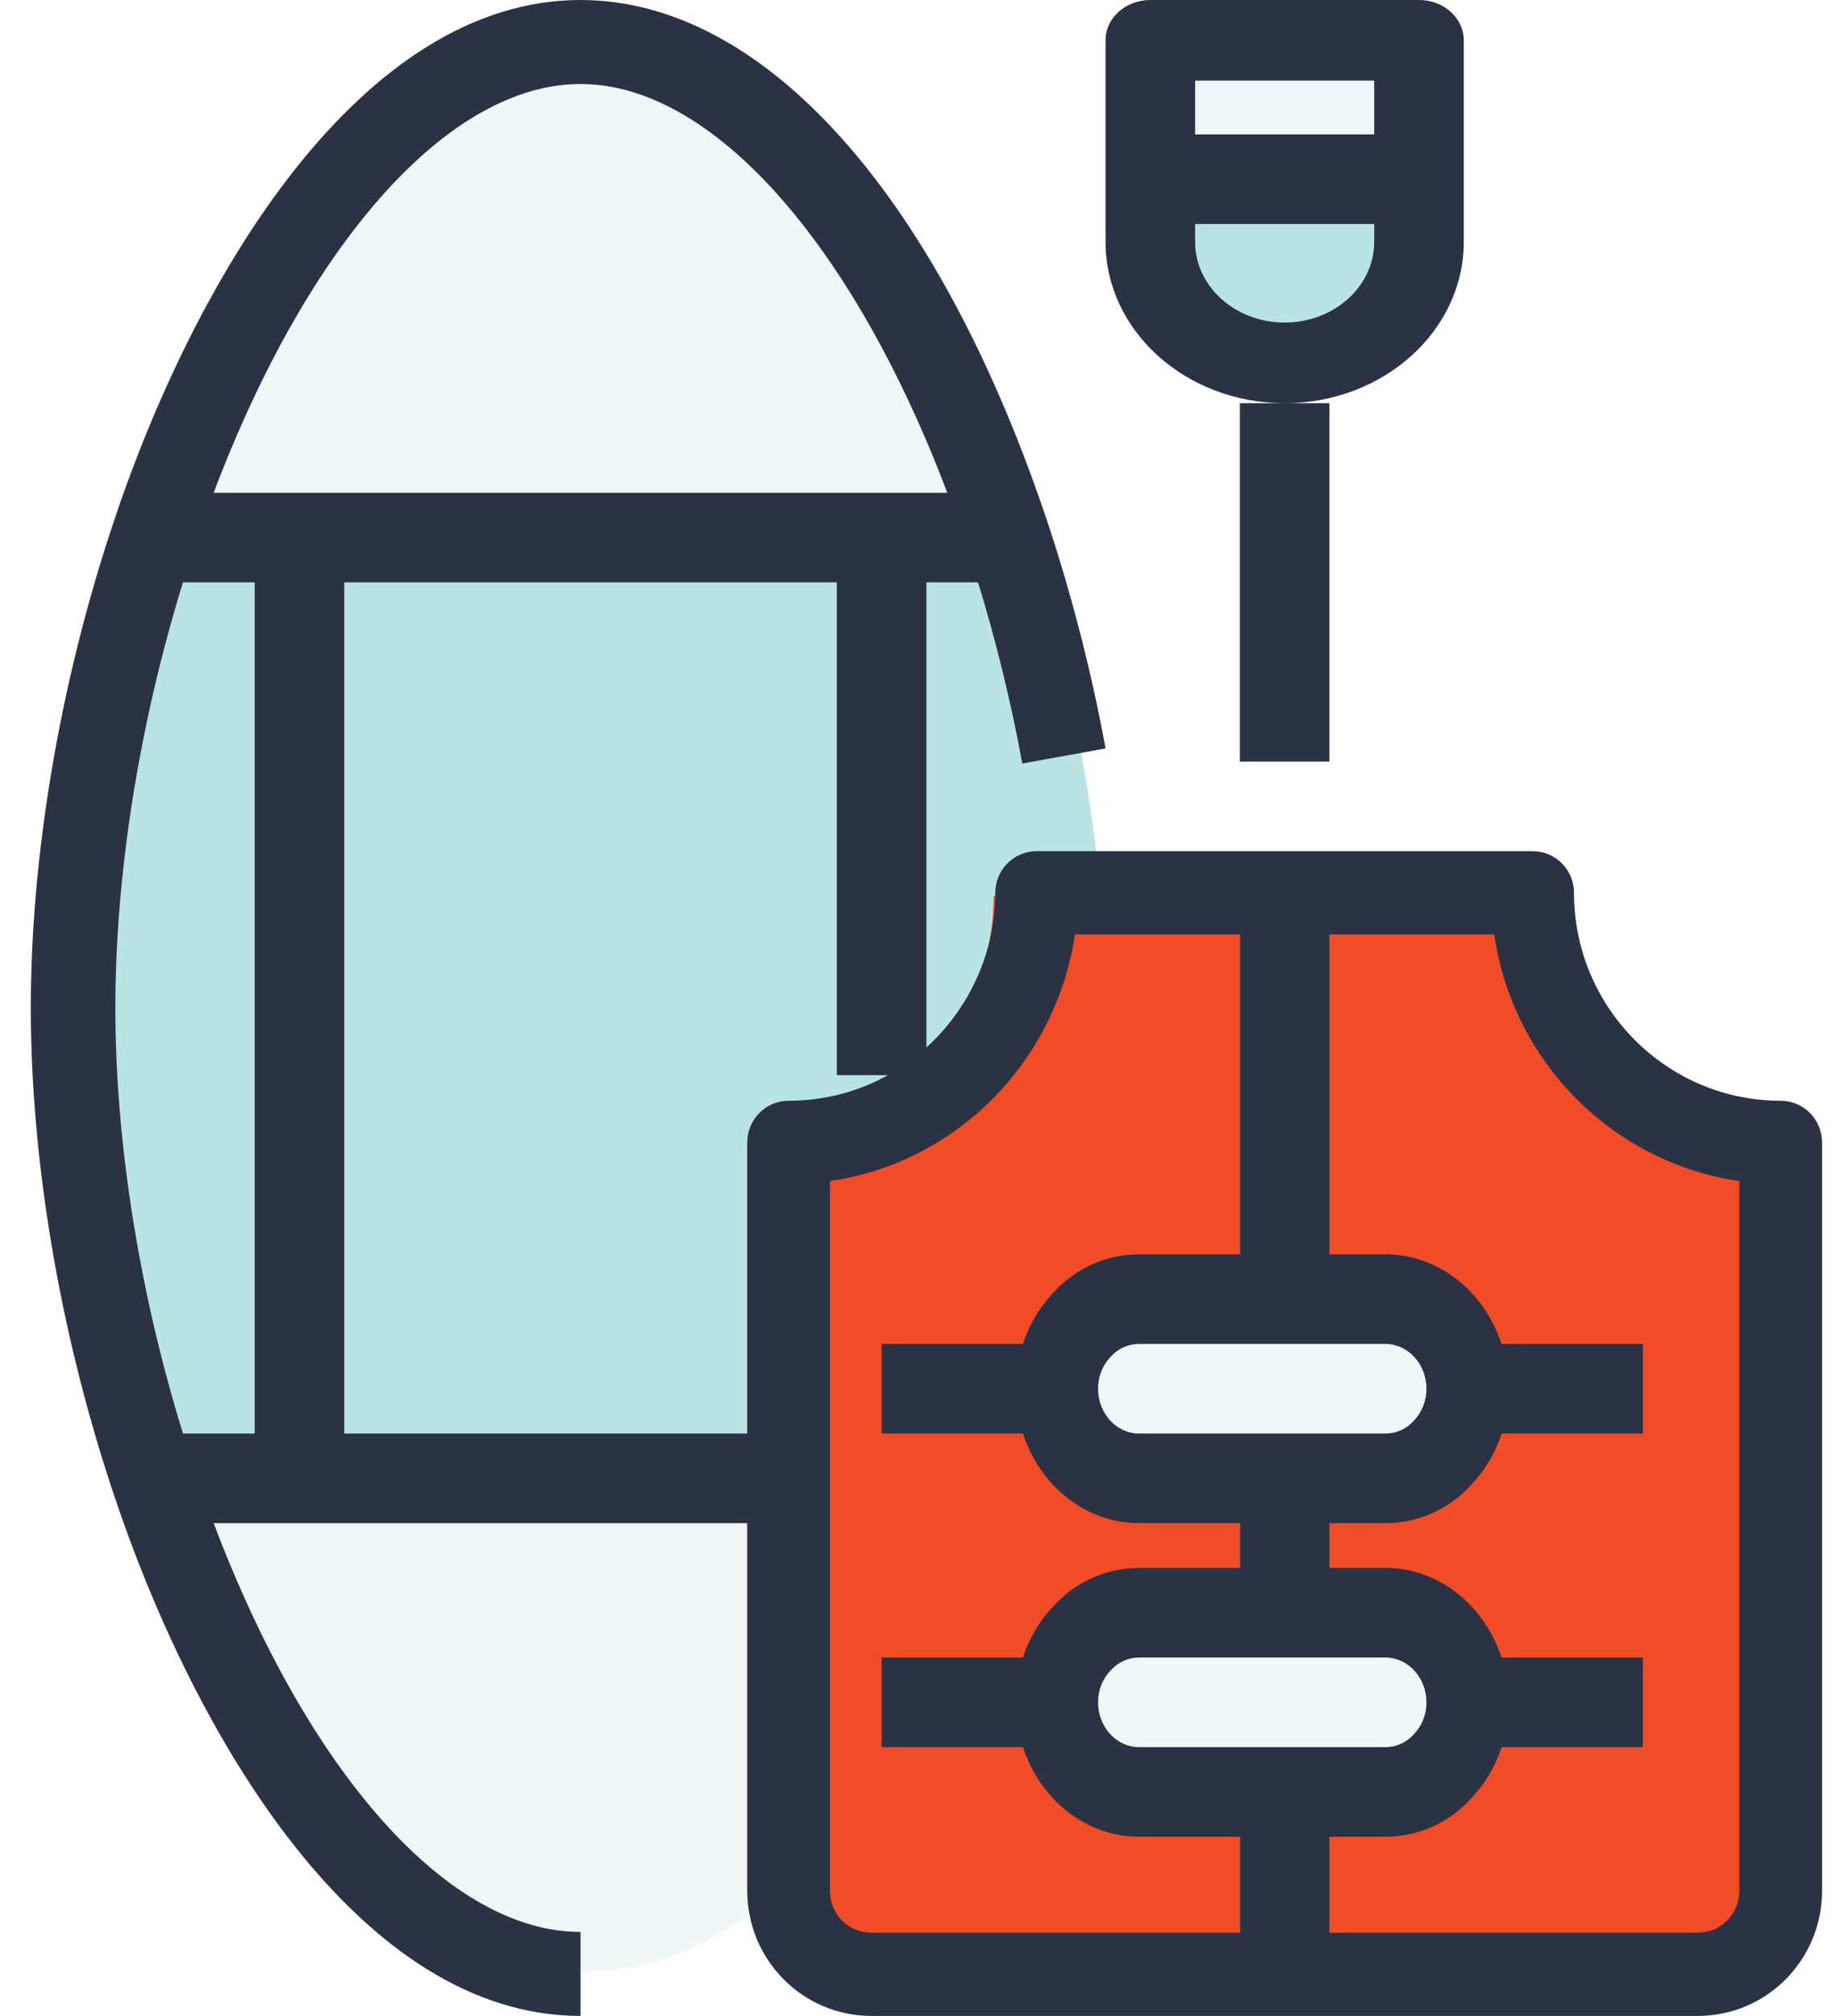
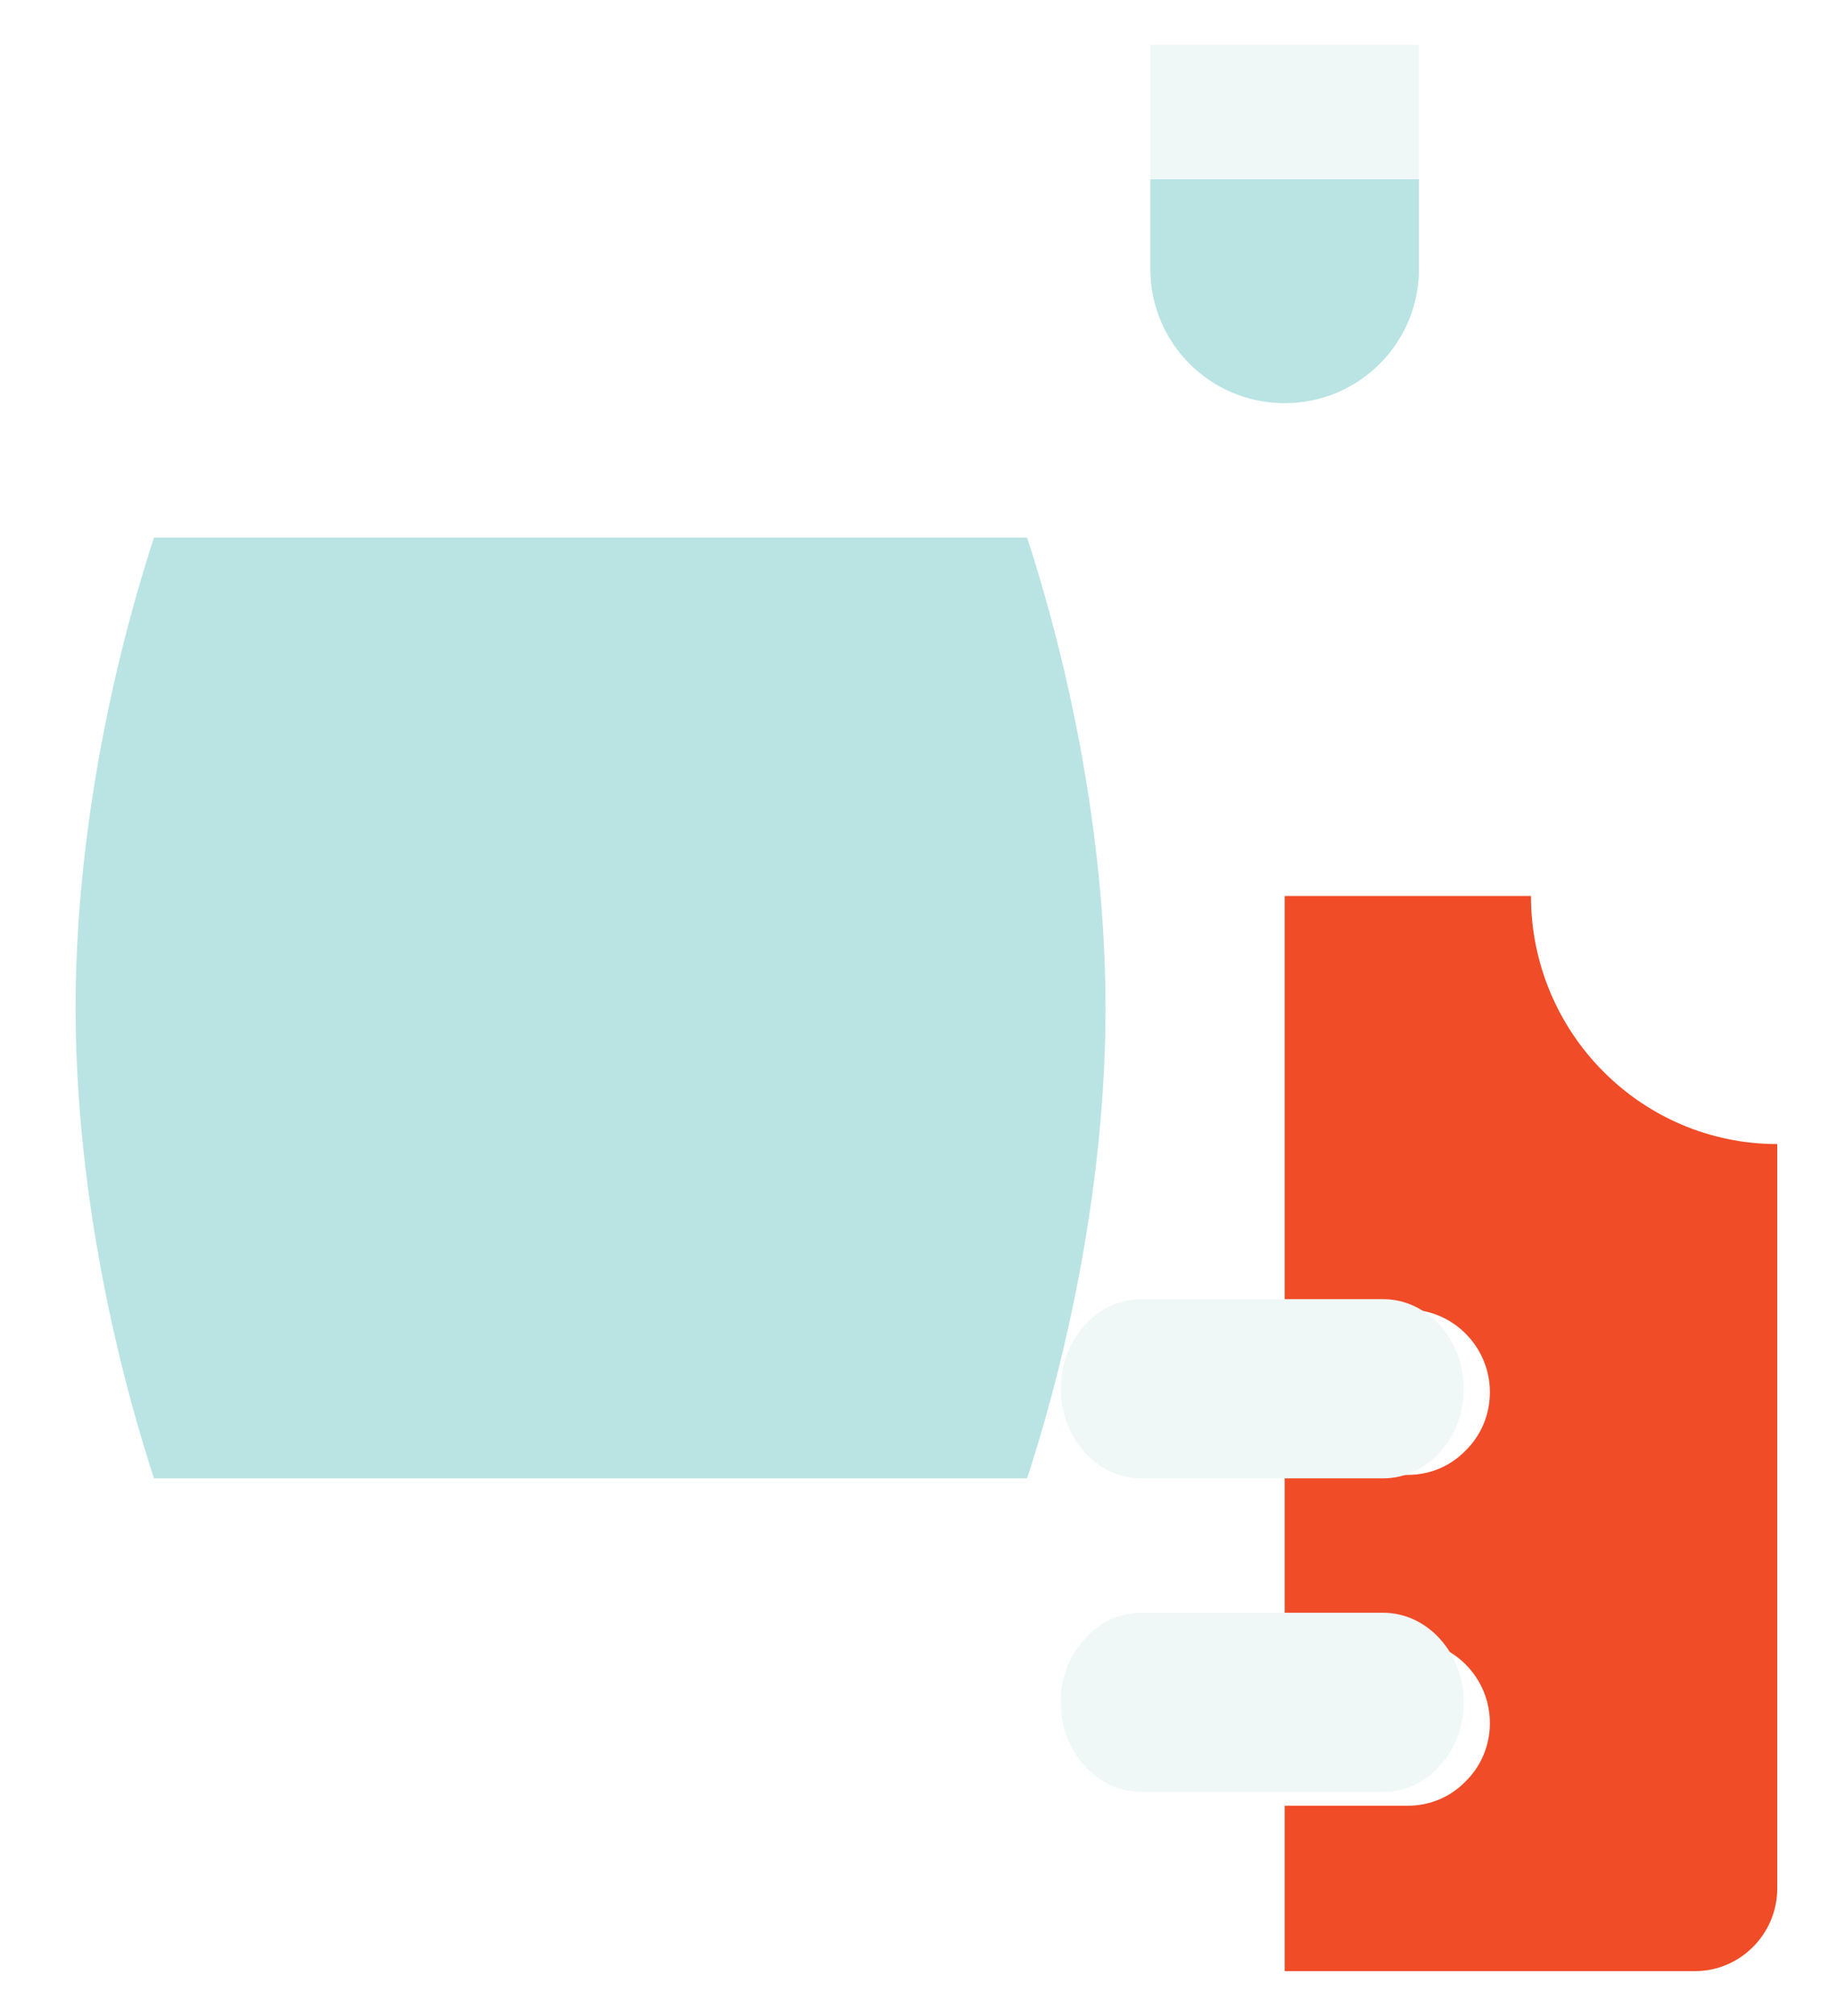
<svg xmlns="http://www.w3.org/2000/svg" width="41px" height="45px" viewBox="0 0 41 45" version="1.1">
  <title>Products</title>
  <desc>Created with Sketch.</desc>
  <g id="Hi-Fis" stroke="none" stroke-width="1" fill="none" fill-rule="evenodd">
    <g id="Home-Alt" transform="translate(-806, -1532)">
      <g id="Services" transform="translate(128, 1461)">
        <g transform="translate(0, 71)" id="3">
          <g transform="translate(573, 0)">
            <g id="Products" transform="translate(105, 0)">
-               <path d="M13.188,1 C19.541,1 24.688,13.152 24.688,22.5 C24.688,31.848 19.541,44 13.188,44 C6.834,44 1.688,31.848 1.688,22.5 C1.688,13.152 6.834,1 13.188,1" id="Fill-1" fill="#F0F7F7" />
              <path d="M22.937,12 L3.438,12 C2.331,15.41 1.688,19.132 1.688,22.5 C1.688,25.868 2.331,29.59 3.438,33 L22.937,33 C24.044,29.59 24.688,25.868 24.688,22.5 C24.688,19.132 24.044,15.41 22.937,12" id="Fill-3" fill="#BAE4E3" />
              <path d="M33.271,31.077 C33.271,30.062 32.446,29.231 31.438,29.231 L28.688,29.231 L28.688,20 L34.188,20 C34.188,23.055 36.653,25.538 39.688,25.538 L39.688,42.154 C39.688,43.169 38.862,44 37.854,44 L28.688,44 L28.688,40.308 L31.438,40.308 C31.942,40.308 32.4,40.105 32.73,39.763 C33.069,39.431 33.271,38.969 33.271,38.462 C33.271,37.446 32.446,36.615 31.438,36.615 L28.688,36.615 L28.688,32.923 L31.438,32.923 C31.942,32.923 32.4,32.72 32.73,32.378 C33.069,32.046 33.271,31.585 33.271,31.077" id="Fill-5" fill="#F04C27" />
              <path d="M30.887,29 C31.878,29 32.688,29.9 32.688,31 C32.688,31.55 32.489,32.05 32.157,32.41 C31.832,32.78 31.383,33 30.887,33 L28.188,33 L25.488,33 C24.497,33 23.688,32.1 23.688,31 C23.688,30.45 23.886,29.95 24.218,29.59 C24.543,29.22 24.992,29 25.488,29 L28.188,29 L30.887,29 Z" id="Fill-7" fill="#F0F7F7" />
              <path d="M30.887,36 C31.878,36 32.688,36.9 32.688,38 C32.688,38.55 32.489,39.05 32.157,39.41 C31.832,39.78 31.383,40 30.887,40 L28.188,40 L25.488,40 C24.497,40 23.688,39.1 23.688,38 C23.688,37.45 23.886,36.95 24.218,36.59 C24.543,36.22 24.992,36 25.488,36 L28.188,36 L30.887,36 Z" id="Fill-9" fill="#F0F7F7" />
              <path d="M31.688,4 L31.688,6 C31.688,7.66 30.348,9 28.688,9 C27.027,9 25.688,7.66 25.688,6 L25.688,4 L31.688,4 Z" id="Fill-11" fill="#BAE4E3" />
              <polygon id="Fill-13" fill="#F0F7F7" points="25.688 4 31.688 4 31.688 1 25.688 1" />
-               <path d="M23.104,38.462 C23.104,39.477 23.929,40.308 24.938,40.308 L27.688,40.308 L27.688,44 L18.521,44 C17.512,44 16.688,43.169 16.688,42.154 L16.688,32.923 L16.688,25.538 C17.723,25.538 18.695,25.252 19.52,24.745 C21.115,23.775 22.188,22.012 22.188,20 L27.688,20 L27.688,29.231 L24.938,29.231 C24.433,29.231 23.975,29.434 23.645,29.775 C23.306,30.108 23.104,30.569 23.104,31.077 C23.104,32.092 23.929,32.923 24.938,32.923 L27.688,32.923 L27.688,36.615 L24.938,36.615 C24.433,36.615 23.975,36.818 23.645,37.16 C23.306,37.492 23.104,37.954 23.104,38.462" id="Fill-15" fill="#F04C27" />
-               <path d="M18.688,13 L7.688,13 L7.688,32 L16.688,32 L16.688,25.5 C16.688,24.987 17.101,24.571 17.611,24.571 C18.396,24.571 19.158,24.374 19.827,24 L18.688,24 L18.688,13 Z M20.688,13 L20.688,23.382 C21.653,22.507 22.226,21.248 22.226,19.929 C22.226,19.416 22.64,19 23.149,19 L34.226,19 C34.736,19 35.149,19.416 35.149,19.929 C35.149,22.489 37.219,24.571 39.764,24.571 C40.274,24.571 40.688,24.987 40.688,25.5 L40.688,42.214 C40.688,43.751 39.445,45 37.918,45 L19.457,45 C17.93,45 16.688,43.751 16.688,42.214 L16.688,34 L4.771,34 C6.886,39.592 10.022,43.125 12.964,43.125 L12.964,45 C8.085,45 4.345,38.878 2.471,33.148 C1.321,29.646 0.688,25.864 0.688,22.5 C0.688,19.136 1.321,15.354 2.471,11.851 C4.345,6.122 8.085,0 12.964,0 C17.096,0 21.019,4.431 23.457,11.85 C23.976,13.447 24.39,15.081 24.688,16.707 L22.829,17.043 C22.582,15.69 22.25,14.333 21.841,13 L20.688,13 Z M5.688,13 L4.086,13 C3.11,16.159 2.576,19.509 2.576,22.5 C2.576,25.491 3.11,28.842 4.086,32 L5.688,32 L5.688,13 Z M26.688,3 L30.688,3 L30.688,1.8 L26.688,1.8 L26.688,3 Z M26.688,5 L26.688,5.4 C26.688,6.393 27.584,7.2 28.688,7.2 C29.791,7.2 30.688,6.393 30.688,5.4 L30.688,5 L26.688,5 Z M21.155,11 C19.033,5.41 15.897,1.875 12.964,1.875 C10.022,1.875 6.886,5.408 4.771,11 L21.155,11 Z M22.843,37 C22.98,36.579 23.204,36.195 23.505,35.874 C24.002,35.316 24.694,35 25.438,35 L27.688,35 L27.688,34 L25.438,34 C24.243,34 23.223,33.164 22.845,32 L19.688,32 L19.688,30 L22.843,30 C22.98,29.579 23.204,29.195 23.505,28.874 C24.002,28.316 24.694,28 25.438,28 L27.688,28 L27.688,20.857 L24.005,20.857 C23.726,22.762 22.604,24.486 20.939,25.496 C20.209,25.946 19.39,26.24 18.534,26.363 L18.534,42.214 C18.534,42.727 18.948,43.143 19.457,43.143 L27.688,43.143 L27.688,41 L25.438,41 C24.243,41 23.223,40.164 22.845,39 L19.688,39 L19.688,37 L22.843,37 Z M33.53,37 L36.688,37 L36.688,39 L33.532,39 C33.395,39.421 33.171,39.805 32.87,40.126 C32.373,40.684 31.681,41 30.938,41 L29.688,41 L29.688,43.143 L37.918,43.143 C38.427,43.143 38.841,42.727 38.841,42.214 L38.841,26.363 C36.016,25.955 33.775,23.7 33.368,20.857 L29.688,20.857 L29.688,28 L30.938,28 C32.132,28 33.152,28.836 33.53,30 L36.688,30 L36.688,32 L33.532,32 C33.395,32.421 33.171,32.805 32.87,33.126 C32.373,33.684 31.681,34 30.938,34 L29.688,34 L29.688,35 L30.938,35 C32.132,35 33.152,35.836 33.53,37 Z M29.688,37 L27.688,37 L25.438,37 C25.193,37 24.967,37.103 24.801,37.287 C24.614,37.487 24.521,37.733 24.521,38 C24.521,38.552 24.932,39 25.438,39 L30.938,39 C31.182,39 31.408,38.897 31.574,38.713 C31.761,38.513 31.854,38.267 31.854,38 C31.854,37.448 31.443,37 30.938,37 L29.688,37 Z M25.438,30 C25.193,30 24.967,30.103 24.801,30.287 C24.614,30.487 24.521,30.733 24.521,31 C24.521,31.552 24.932,32 25.438,32 L30.938,32 C31.182,32 31.408,31.897 31.574,31.713 C31.761,31.513 31.854,31.267 31.854,31 C31.854,30.448 31.443,30 30.938,30 L25.438,30 Z M28.688,9 C26.482,9 24.688,7.385 24.688,5.4 L24.688,0.9 C24.688,0.402 25.136,0 25.688,0 L31.688,0 C32.239,0 32.688,0.402 32.688,0.9 L32.688,5.4 C32.688,7.385 30.893,9 28.688,9 Z M27.688,17 L27.688,9 L29.688,9 L29.688,17 L27.688,17 Z" id="Combined-Shape" fill="#2A3244" />
            </g>
          </g>
        </g>
      </g>
    </g>
  </g>
</svg>